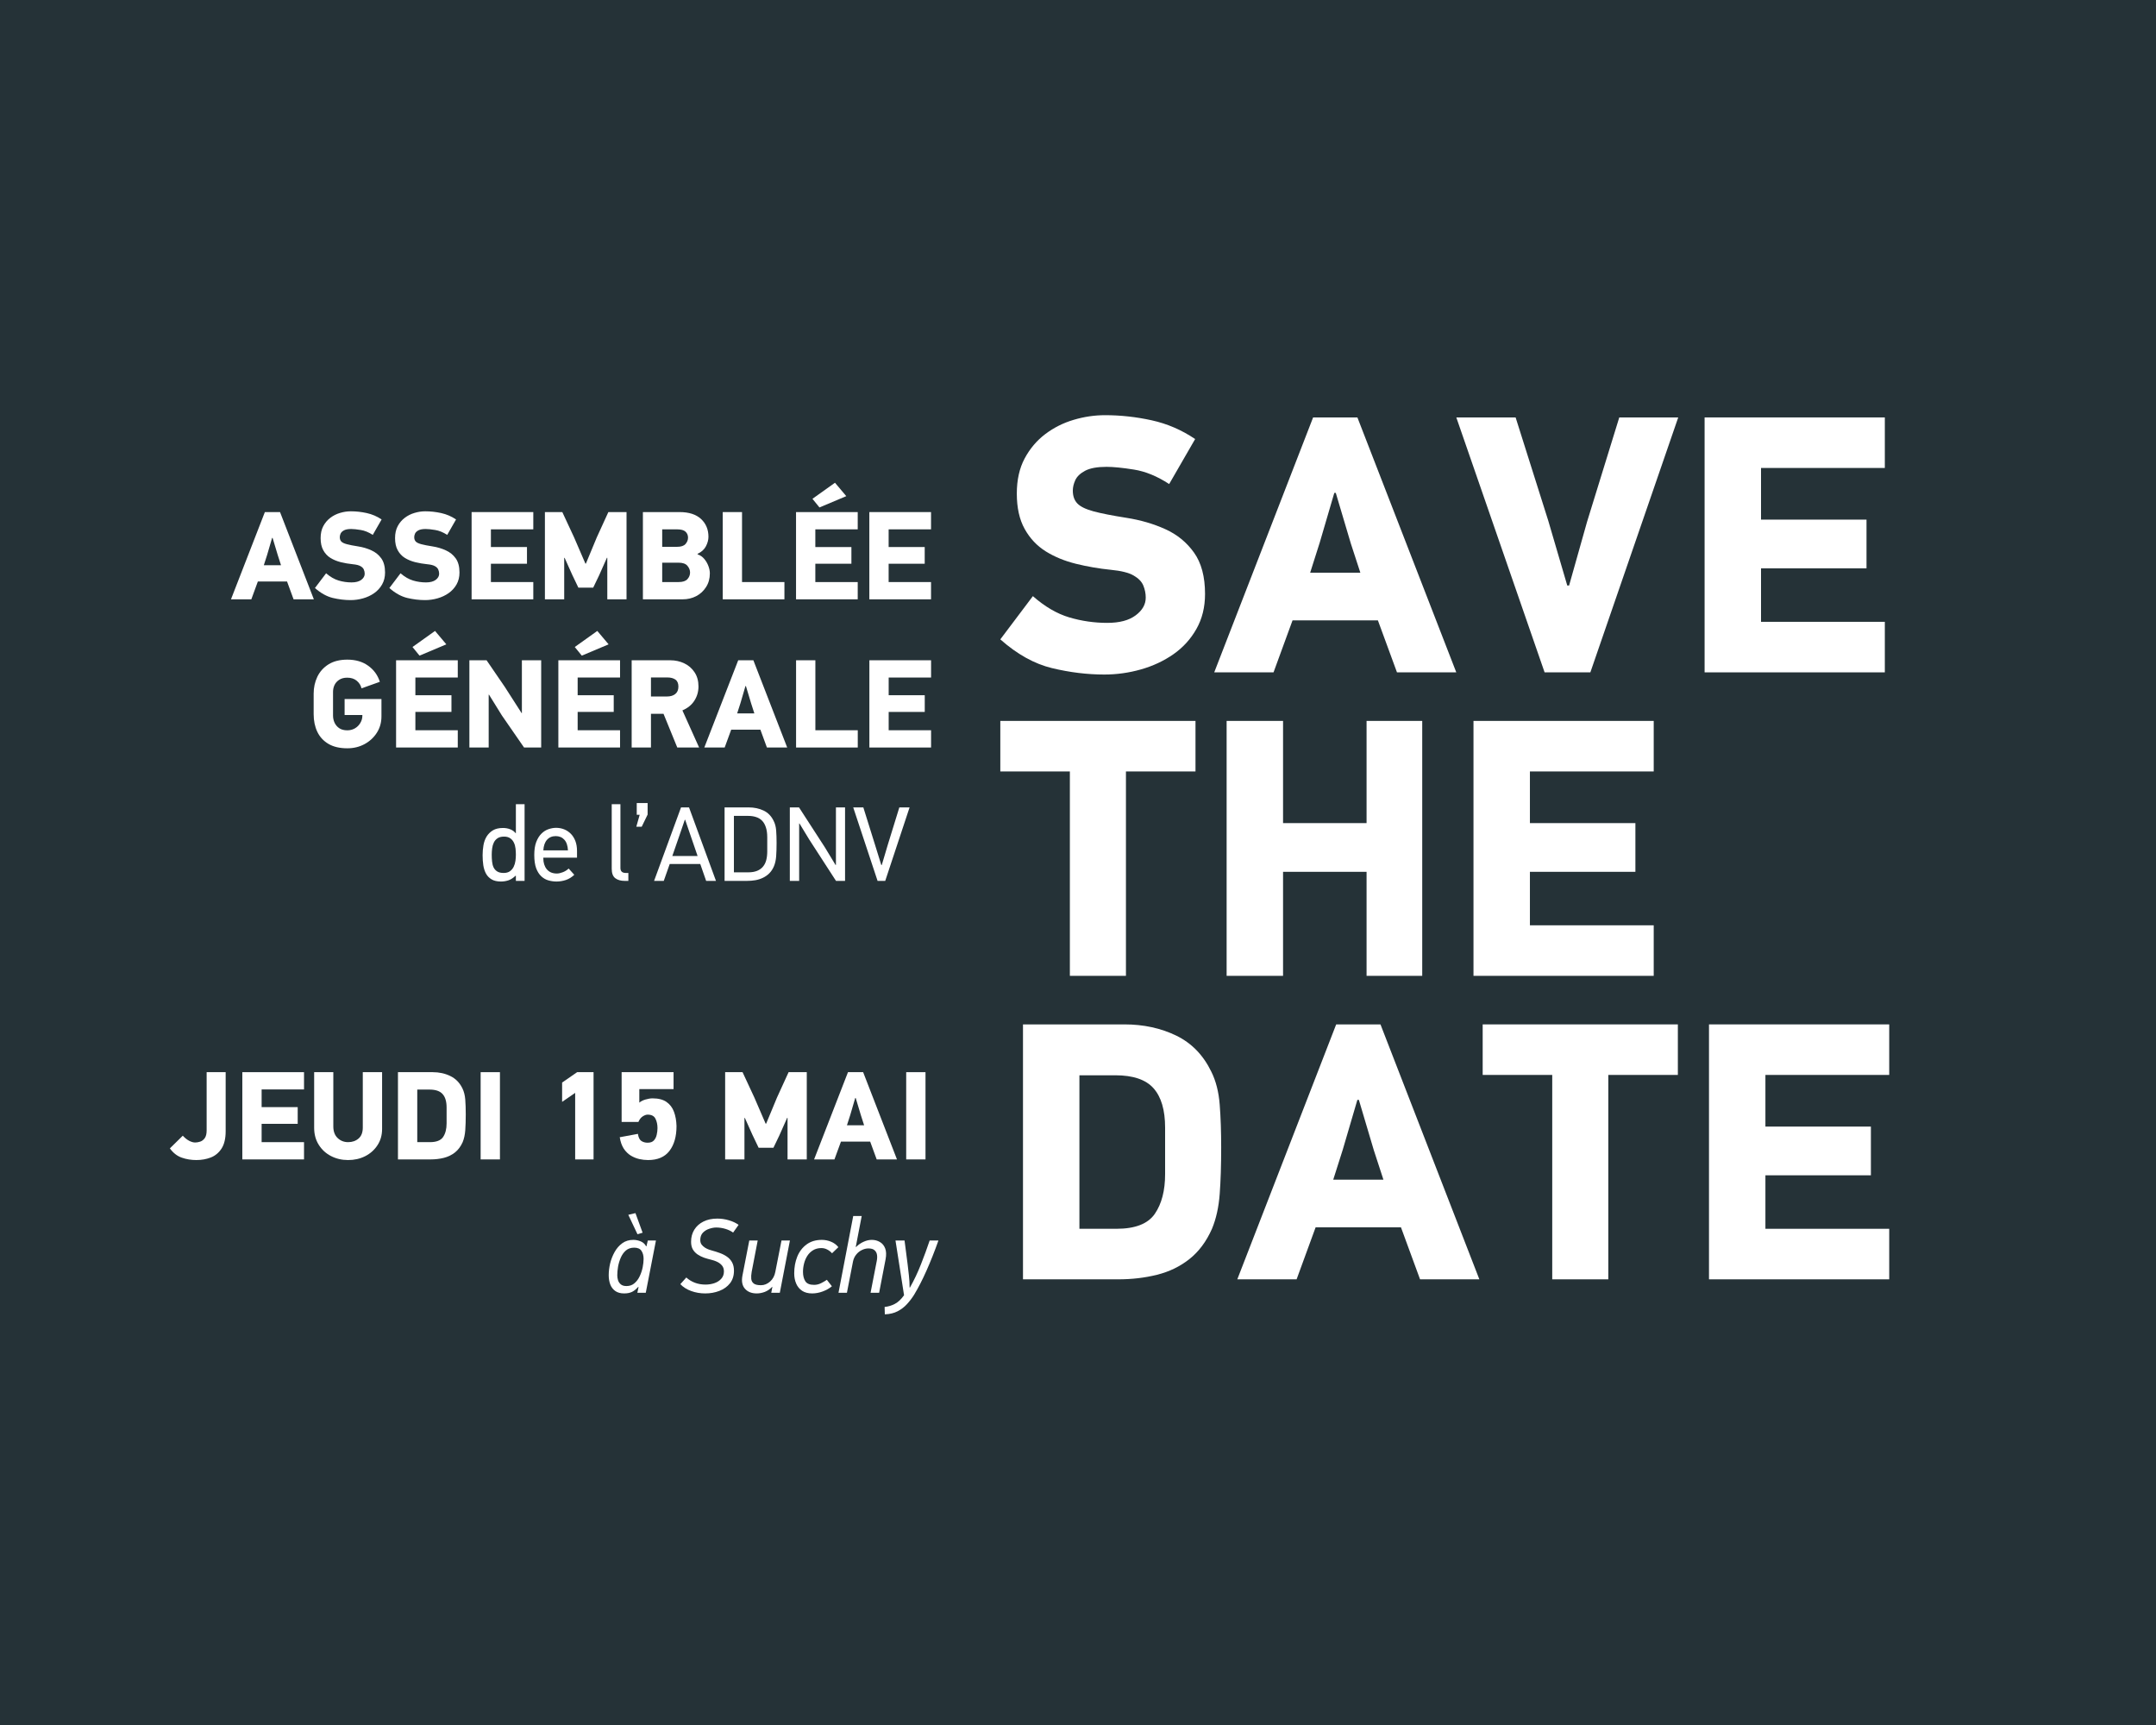
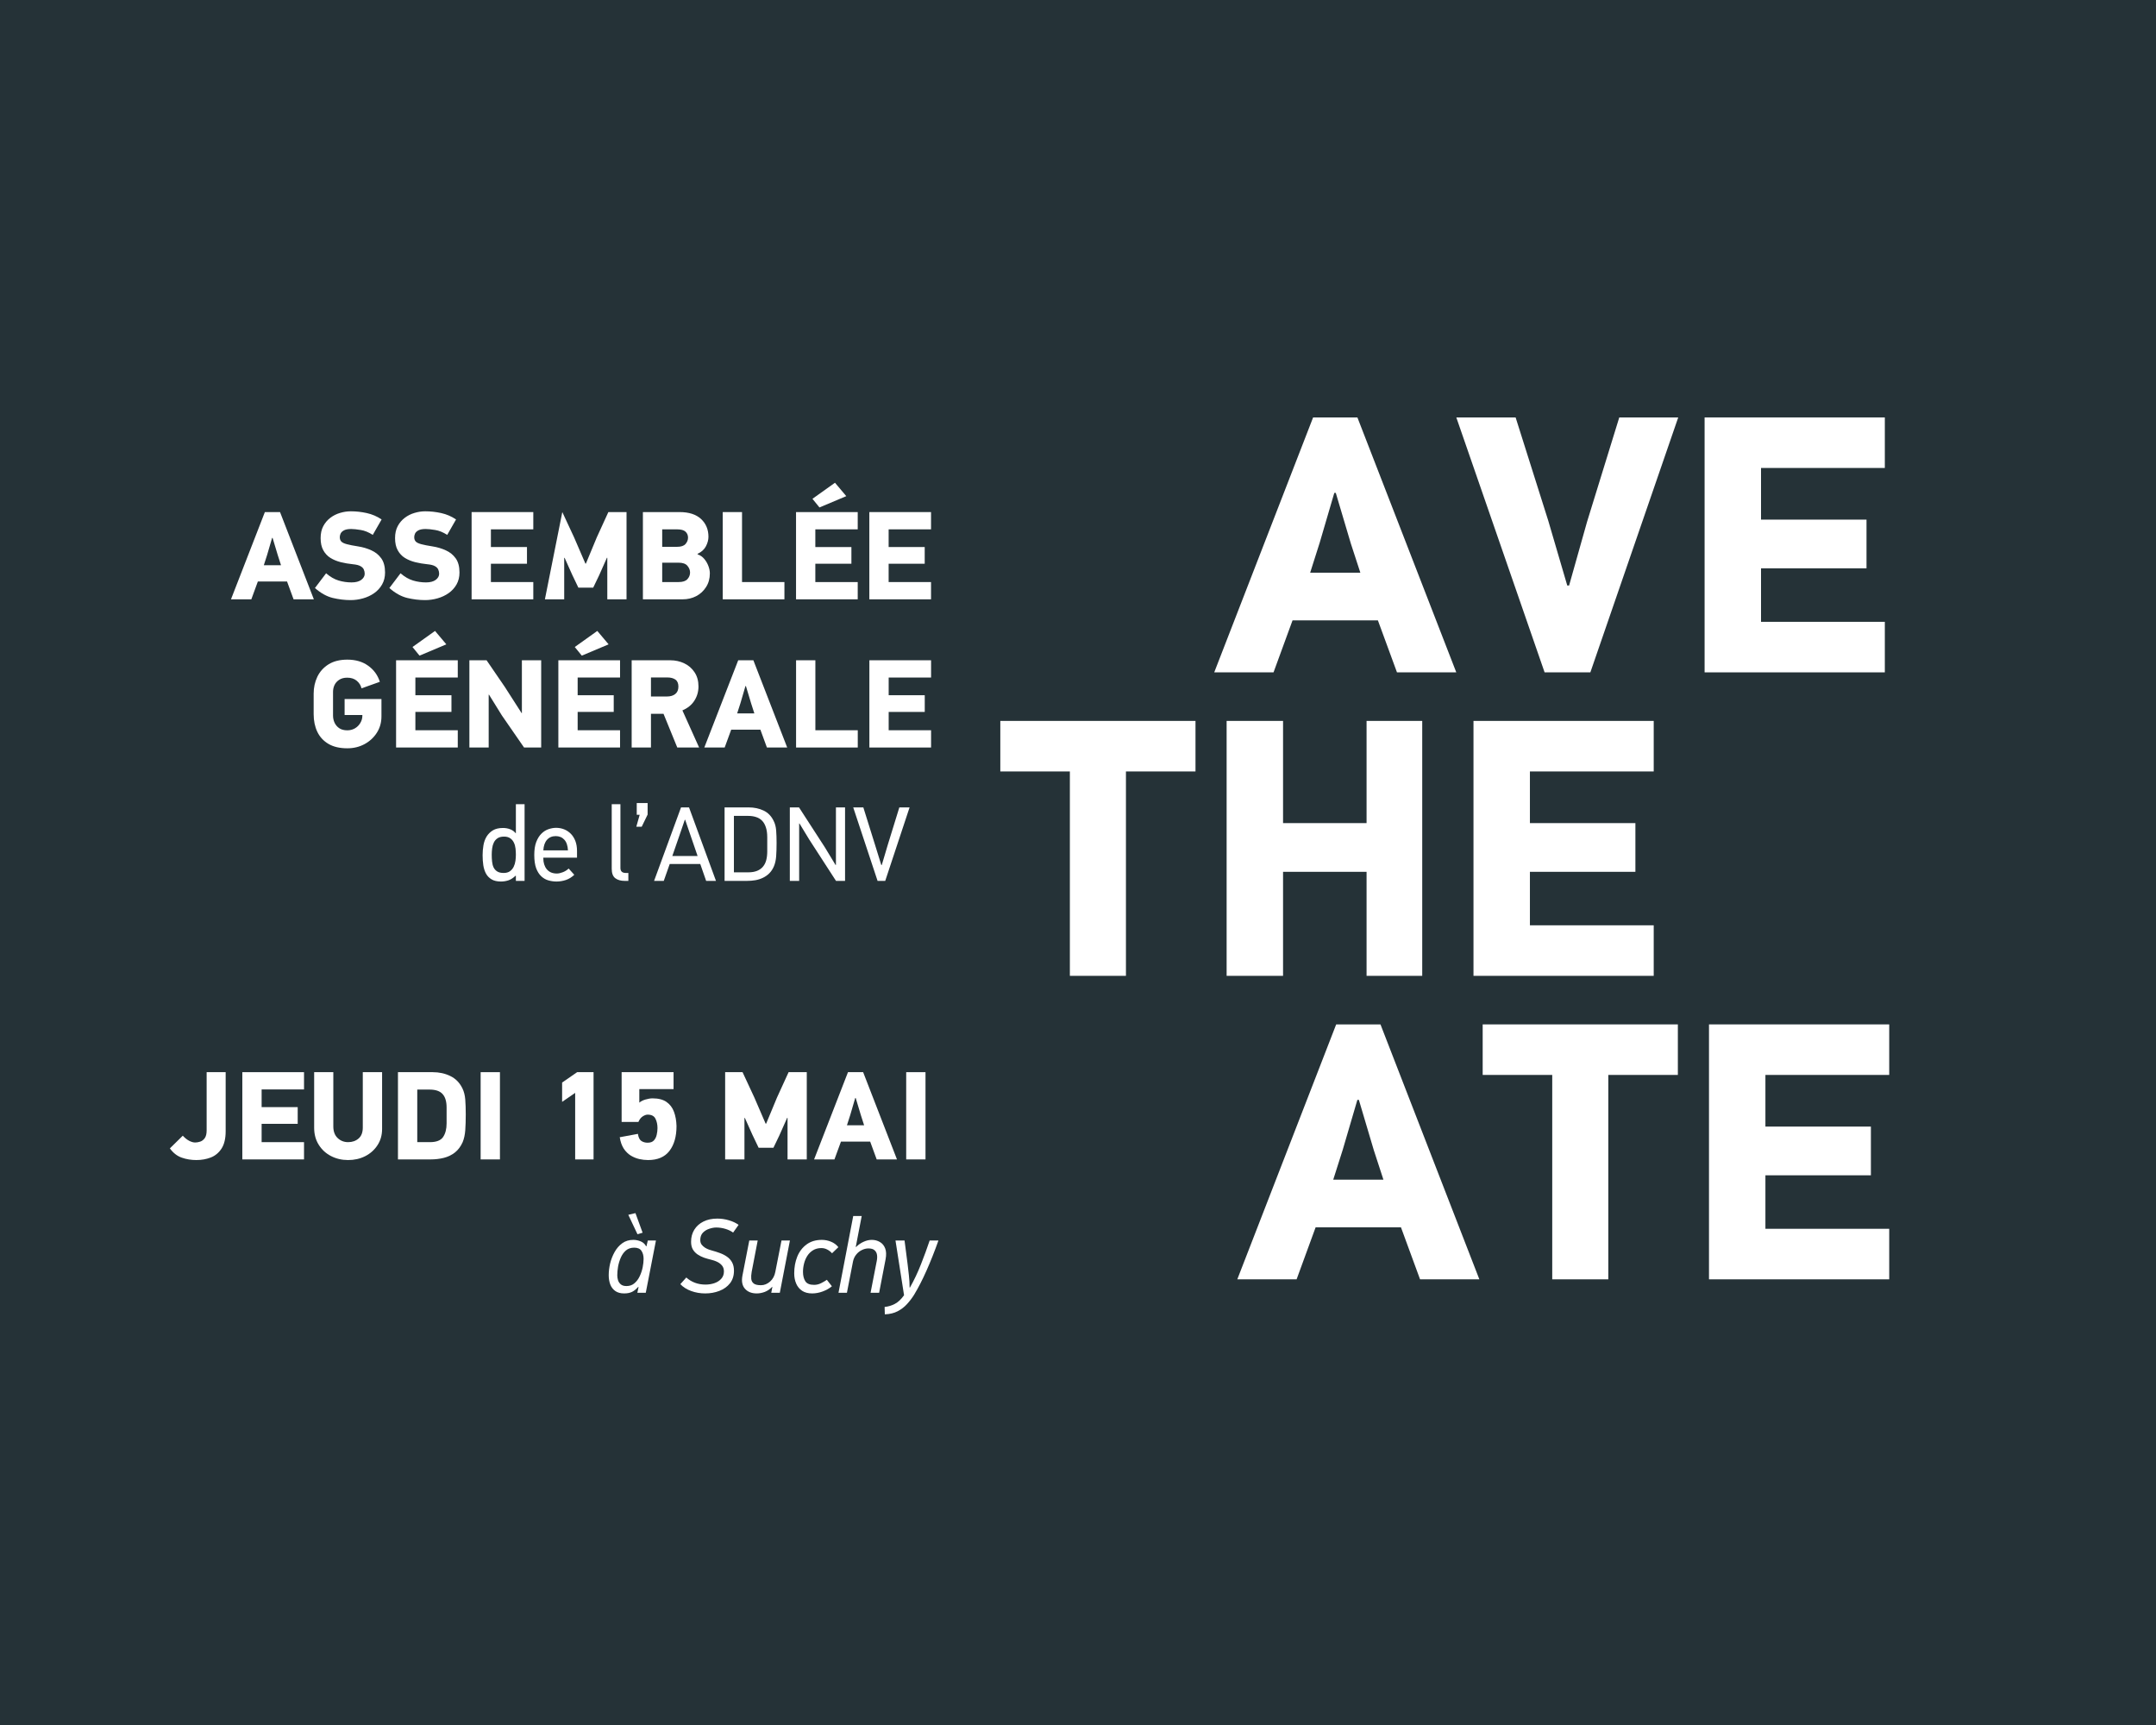
<svg xmlns="http://www.w3.org/2000/svg" width="640" viewBox="0 0 480 384" height="512" preserveAspectRatio="xMidYMid meet">
  <defs>
    <g />
  </defs>
  <rect x="-48" width="576" fill="#ffffff" y="-38.4" height="460.8" fill-opacity="1" />
  <rect x="-48" width="576" fill="#253237" y="-38.4" height="460.8" fill-opacity="1" />
  <g fill="#ffffff" fill-opacity="1">
    <g transform="translate(222.049, 149.673)">
      <g>
-         <path d="M 44.031 -51.938 L 38.25 -41.922 C 35.582 -43.66 32.969 -44.734 30.406 -45.141 C 27.852 -45.547 25.816 -45.75 24.297 -45.75 C 22.234 -45.75 20.656 -45.461 19.562 -44.891 C 18.477 -44.316 17.742 -43.625 17.359 -42.812 C 16.984 -42 16.797 -41.211 16.797 -40.453 C 16.797 -39.254 17.133 -38.301 17.812 -37.594 C 18.5 -36.883 19.711 -36.297 21.453 -35.828 C 23.191 -35.367 25.609 -34.895 28.703 -34.406 C 31.859 -33.914 34.754 -33.07 37.391 -31.875 C 40.023 -30.688 42.156 -28.945 43.781 -26.656 C 45.414 -24.375 46.234 -21.305 46.234 -17.453 C 46.234 -14.516 45.594 -11.914 44.312 -9.656 C 43.039 -7.406 41.332 -5.531 39.188 -4.031 C 37.039 -2.539 34.633 -1.414 31.969 -0.656 C 29.301 0.102 26.582 0.484 23.812 0.484 C 20.008 0.484 16.133 0.008 12.188 -0.938 C 8.25 -1.883 4.406 -4.02 0.656 -7.344 L 7.906 -16.969 C 10.57 -14.625 13.273 -13.047 16.016 -12.234 C 18.766 -11.422 21.582 -11.016 24.469 -11.016 C 27.188 -11.016 29.289 -11.57 30.781 -12.688 C 32.281 -13.801 33.031 -15.117 33.031 -16.641 C 33.031 -17.555 32.852 -18.445 32.5 -19.312 C 32.145 -20.188 31.422 -20.938 30.328 -21.562 C 29.242 -22.188 27.562 -22.609 25.281 -22.828 C 22.613 -23.098 20.016 -23.547 17.484 -24.172 C 14.961 -24.797 12.723 -25.719 10.766 -26.938 C 8.805 -28.164 7.242 -29.828 6.078 -31.922 C 4.91 -34.016 4.328 -36.641 4.328 -39.797 C 4.328 -42.836 4.91 -45.445 6.078 -47.625 C 7.242 -49.801 8.773 -51.609 10.672 -53.047 C 12.578 -54.484 14.688 -55.539 17 -56.219 C 19.312 -56.906 21.633 -57.25 23.969 -57.25 C 27.445 -57.25 30.91 -56.867 34.359 -56.109 C 37.816 -55.348 41.039 -53.957 44.031 -51.938 Z M 44.031 -51.938 " />
-       </g>
+         </g>
    </g>
  </g>
  <g fill="#ffffff" fill-opacity="1">
    <g transform="translate(270.485, 149.673)">
      <g>
        <path d="M 53.734 0 L 40.531 0 L 36.281 -11.578 L 17.281 -11.578 L 13.047 0 L -0.156 0 L 21.859 -56.75 L 31.719 -56.75 Z M 32.375 -22.188 L 30.25 -28.703 L 26.906 -39.953 L 26.578 -39.953 L 23.328 -28.875 L 21.203 -22.188 Z M 32.375 -22.188 " />
      </g>
    </g>
  </g>
  <g fill="#ffffff" fill-opacity="1">
    <g transform="translate(324.303, 149.673)">
      <g>
        <path d="M 49.328 -56.75 L 29.766 0 L 19.578 0 L -0.078 -56.75 L 13.125 -56.75 L 20.391 -33.766 L 24.625 -19.328 L 25.031 -19.328 L 29.031 -33.516 L 36.203 -56.75 Z M 49.328 -56.75 " />
      </g>
    </g>
  </g>
  <g fill="#ffffff" fill-opacity="1">
    <g transform="translate(373.799, 149.673)">
      <g>
        <path d="M 45.828 0 L 5.703 0 L 5.703 -56.75 L 45.828 -56.75 L 45.828 -45.5 L 18.266 -45.5 L 18.266 -34 L 41.75 -34 L 41.75 -23.156 L 18.266 -23.156 L 18.266 -11.25 L 45.828 -11.25 Z M 45.828 0 " />
      </g>
    </g>
  </g>
  <g fill="#ffffff" fill-opacity="1">
    <g transform="translate(421.504, 149.673)">
      <g />
    </g>
  </g>
  <g fill="#ffffff" fill-opacity="1">
    <g transform="translate(222.049, 217.231)">
      <g>
        <path d="M 44.109 -45.5 L 28.625 -45.5 L 28.625 0 L 16.141 0 L 16.141 -45.5 L 0.656 -45.5 L 0.656 -56.75 L 44.109 -56.75 Z M 44.109 -45.5 " />
      </g>
    </g>
  </g>
  <g fill="#ffffff" fill-opacity="1">
    <g transform="translate(267.386, 217.231)">
      <g>
        <path d="M 49.25 0 L 36.859 0 L 36.859 -23.156 L 18.266 -23.156 L 18.266 0 L 5.703 0 L 5.703 -56.75 L 18.266 -56.75 L 18.266 -34 L 36.859 -34 L 36.859 -56.75 L 49.25 -56.75 Z M 49.25 0 " />
      </g>
    </g>
  </g>
  <g fill="#ffffff" fill-opacity="1">
    <g transform="translate(322.346, 217.231)">
      <g>
        <path d="M 45.828 0 L 5.703 0 L 5.703 -56.75 L 45.828 -56.75 L 45.828 -45.5 L 18.266 -45.5 L 18.266 -34 L 41.75 -34 L 41.75 -23.156 L 18.266 -23.156 L 18.266 -11.25 L 45.828 -11.25 Z M 45.828 0 " />
      </g>
    </g>
  </g>
  <g fill="#ffffff" fill-opacity="1">
    <g transform="translate(370.051, 217.231)">
      <g />
    </g>
  </g>
  <g fill="#ffffff" fill-opacity="1">
    <g transform="translate(222.049, 284.789)">
      <g>
-         <path d="M 18.266 -45.422 L 18.266 -11.25 L 26.5 -11.25 C 30.688 -11.25 33.539 -12.363 35.062 -14.594 C 36.582 -16.82 37.344 -19.758 37.344 -23.406 L 37.344 -33.766 C 37.344 -37.672 36.488 -40.586 34.781 -42.516 C 33.07 -44.453 30.234 -45.422 26.266 -45.422 Z M 5.703 -56.75 L 28.297 -56.75 C 32.535 -56.75 36.367 -55.922 39.797 -54.266 C 43.223 -52.609 45.832 -49.93 47.625 -46.234 C 48.656 -44.172 49.281 -41.723 49.5 -38.891 C 49.719 -36.066 49.828 -32.891 49.828 -29.359 C 49.828 -25.391 49.719 -21.938 49.5 -19 C 49.281 -16.062 48.707 -13.477 47.781 -11.25 C 46.531 -8.426 44.859 -6.18 42.766 -4.516 C 40.672 -2.859 38.266 -1.691 35.547 -1.016 C 32.836 -0.336 29.957 0 26.906 0 L 5.703 0 Z M 5.703 -56.75 " />
-       </g>
+         </g>
    </g>
  </g>
  <g fill="#ffffff" fill-opacity="1">
    <g transform="translate(275.622, 284.789)">
      <g>
        <path d="M 53.734 0 L 40.531 0 L 36.281 -11.578 L 17.281 -11.578 L 13.047 0 L -0.156 0 L 21.859 -56.75 L 31.719 -56.75 Z M 32.375 -22.188 L 30.25 -28.703 L 26.906 -39.953 L 26.578 -39.953 L 23.328 -28.875 L 21.203 -22.188 Z M 32.375 -22.188 " />
      </g>
    </g>
  </g>
  <g fill="#ffffff" fill-opacity="1">
    <g transform="translate(329.44, 284.789)">
      <g>
        <path d="M 44.109 -45.5 L 28.625 -45.5 L 28.625 0 L 16.141 0 L 16.141 -45.5 L 0.656 -45.5 L 0.656 -56.75 L 44.109 -56.75 Z M 44.109 -45.5 " />
      </g>
    </g>
  </g>
  <g fill="#ffffff" fill-opacity="1">
    <g transform="translate(374.777, 284.789)">
      <g>
        <path d="M 45.828 0 L 5.703 0 L 5.703 -56.75 L 45.828 -56.75 L 45.828 -45.5 L 18.266 -45.5 L 18.266 -34 L 41.75 -34 L 41.75 -23.156 L 18.266 -23.156 L 18.266 -11.25 L 45.828 -11.25 Z M 45.828 0 " />
      </g>
    </g>
  </g>
  <g fill="#ffffff" fill-opacity="1">
    <g transform="translate(51.485, 133.415)">
      <g>
        <path d="M 18.391 0 L 13.875 0 L 12.422 -3.969 L 5.922 -3.969 L 4.469 0 L -0.062 0 L 7.484 -19.422 L 10.859 -19.422 Z M 11.078 -7.594 L 10.359 -9.828 L 9.203 -13.672 L 9.094 -13.672 L 7.984 -9.875 L 7.25 -7.594 Z M 11.078 -7.594 " />
      </g>
    </g>
  </g>
  <g fill="#ffffff" fill-opacity="1">
    <g transform="translate(69.898, 133.415)">
      <g>
        <path d="M 15.062 -17.781 L 13.094 -14.344 C 12.176 -14.938 11.281 -15.301 10.406 -15.438 C 9.531 -15.582 8.832 -15.656 8.312 -15.656 C 7.602 -15.656 7.062 -15.555 6.688 -15.359 C 6.32 -15.16 6.07 -14.922 5.938 -14.641 C 5.812 -14.367 5.75 -14.102 5.75 -13.844 C 5.75 -13.438 5.863 -13.109 6.094 -12.859 C 6.332 -12.617 6.75 -12.422 7.344 -12.266 C 7.938 -12.109 8.766 -11.945 9.828 -11.781 C 10.898 -11.613 11.883 -11.32 12.781 -10.906 C 13.688 -10.5 14.422 -9.906 14.984 -9.125 C 15.547 -8.344 15.828 -7.289 15.828 -5.969 C 15.828 -4.969 15.609 -4.082 15.172 -3.312 C 14.734 -2.539 14.145 -1.895 13.406 -1.375 C 12.676 -0.863 11.852 -0.477 10.938 -0.219 C 10.031 0.039 9.102 0.172 8.156 0.172 C 6.844 0.172 5.516 0.008 4.172 -0.312 C 2.828 -0.645 1.508 -1.379 0.219 -2.516 L 2.703 -5.797 C 3.617 -5.004 4.547 -4.469 5.484 -4.188 C 6.422 -3.906 7.383 -3.766 8.375 -3.766 C 9.301 -3.766 10.02 -3.953 10.531 -4.328 C 11.039 -4.711 11.297 -5.164 11.297 -5.688 C 11.297 -6.008 11.234 -6.316 11.109 -6.609 C 10.992 -6.91 10.75 -7.164 10.375 -7.375 C 10.008 -7.594 9.438 -7.738 8.656 -7.812 C 7.738 -7.906 6.848 -8.055 5.984 -8.266 C 5.117 -8.484 4.348 -8.801 3.672 -9.219 C 3.004 -9.633 2.473 -10.203 2.078 -10.922 C 1.68 -11.641 1.484 -12.539 1.484 -13.625 C 1.484 -14.664 1.68 -15.555 2.078 -16.297 C 2.473 -17.035 2.992 -17.648 3.641 -18.141 C 4.297 -18.641 5.02 -19.004 5.812 -19.234 C 6.602 -19.473 7.398 -19.594 8.203 -19.594 C 9.391 -19.594 10.57 -19.461 11.75 -19.203 C 12.938 -18.941 14.039 -18.469 15.062 -17.781 Z M 15.062 -17.781 " />
      </g>
    </g>
  </g>
  <g fill="#ffffff" fill-opacity="1">
    <g transform="translate(86.47, 133.415)">
      <g>
        <path d="M 15.062 -17.781 L 13.094 -14.344 C 12.176 -14.938 11.281 -15.301 10.406 -15.438 C 9.531 -15.582 8.832 -15.656 8.312 -15.656 C 7.602 -15.656 7.062 -15.555 6.688 -15.359 C 6.32 -15.16 6.07 -14.922 5.938 -14.641 C 5.812 -14.367 5.75 -14.102 5.75 -13.844 C 5.75 -13.438 5.863 -13.109 6.094 -12.859 C 6.332 -12.617 6.75 -12.422 7.344 -12.266 C 7.938 -12.109 8.766 -11.945 9.828 -11.781 C 10.898 -11.613 11.883 -11.32 12.781 -10.906 C 13.688 -10.5 14.422 -9.906 14.984 -9.125 C 15.547 -8.344 15.828 -7.289 15.828 -5.969 C 15.828 -4.969 15.609 -4.082 15.172 -3.312 C 14.734 -2.539 14.145 -1.895 13.406 -1.375 C 12.676 -0.863 11.852 -0.477 10.938 -0.219 C 10.031 0.039 9.102 0.172 8.156 0.172 C 6.844 0.172 5.516 0.008 4.172 -0.312 C 2.828 -0.645 1.508 -1.379 0.219 -2.516 L 2.703 -5.797 C 3.617 -5.004 4.547 -4.469 5.484 -4.188 C 6.422 -3.906 7.383 -3.766 8.375 -3.766 C 9.301 -3.766 10.02 -3.953 10.531 -4.328 C 11.039 -4.711 11.297 -5.164 11.297 -5.688 C 11.297 -6.008 11.234 -6.316 11.109 -6.609 C 10.992 -6.91 10.75 -7.164 10.375 -7.375 C 10.008 -7.594 9.438 -7.738 8.656 -7.812 C 7.738 -7.906 6.848 -8.055 5.984 -8.266 C 5.117 -8.484 4.348 -8.801 3.672 -9.219 C 3.004 -9.633 2.473 -10.203 2.078 -10.922 C 1.68 -11.641 1.484 -12.539 1.484 -13.625 C 1.484 -14.664 1.68 -15.555 2.078 -16.297 C 2.473 -17.035 2.992 -17.648 3.641 -18.141 C 4.297 -18.641 5.02 -19.004 5.812 -19.234 C 6.602 -19.473 7.398 -19.594 8.203 -19.594 C 9.391 -19.594 10.57 -19.461 11.75 -19.203 C 12.938 -18.941 14.039 -18.469 15.062 -17.781 Z M 15.062 -17.781 " />
      </g>
    </g>
  </g>
  <g fill="#ffffff" fill-opacity="1">
    <g transform="translate(103.042, 133.415)">
      <g>
        <path d="M 15.688 0 L 1.953 0 L 1.953 -19.422 L 15.688 -19.422 L 15.688 -15.578 L 6.25 -15.578 L 6.25 -11.641 L 14.281 -11.641 L 14.281 -7.922 L 6.25 -7.922 L 6.25 -3.844 L 15.688 -3.844 Z M 15.688 0 " />
      </g>
    </g>
  </g>
  <g fill="#ffffff" fill-opacity="1">
    <g transform="translate(119.362, 133.415)">
      <g>
+         <path d="M 20.125 0 L 15.844 0 L 15.844 -9.234 L 15.766 -9.266 L 14.016 -5.328 L 12.703 -2.594 L 9.406 -2.594 L 8.031 -5.469 L 6.328 -9.266 L 6.25 -9.188 L 6.25 0 L 1.953 0 L 5.828 -19.422 L 8.453 -13.781 L 10.969 -7.953 L 11.078 -7.953 L 13.5 -13.781 L 16.078 -19.422 L 20.125 -19.422 Z M 20.125 0 " />
+       </g>
+     </g>
+   </g>
+   <g fill="#ffffff" fill-opacity="1">
+     <g transform="translate(141.179, 133.415)">
+       <g>
+         <path d="M 16.859 -5.781 C 16.859 -4.625 16.578 -3.609 16.016 -2.734 C 15.461 -1.859 14.727 -1.18 13.812 -0.703 C 12.906 -0.234 11.898 0 10.797 0 L 1.953 0 L 1.953 -19.422 L 10.125 -19.422 C 12.195 -19.422 13.785 -18.91 14.891 -17.891 C 15.992 -16.867 16.547 -15.547 16.547 -13.922 C 16.547 -13.234 16.359 -12.531 15.984 -11.812 C 15.617 -11.102 15 -10.539 14.125 -10.125 L 14.125 -10.016 C 14.719 -9.816 15.211 -9.477 15.609 -9 C 16.016 -8.52 16.32 -7.992 16.531 -7.422 C 16.75 -6.848 16.859 -6.301 16.859 -5.781 Z M 12 -13.734 C 12 -14.273 11.812 -14.719 11.438 -15.062 C 11.07 -15.406 10.441 -15.578 9.547 -15.578 L 6.25 -15.578 L 6.25 -11.688 L 9.547 -11.688 C 10.441 -11.688 11.07 -11.895 11.438 -12.312 C 11.812 -12.738 12 -13.211 12 -13.734 Z M 12.453 -5.969 C 12.453 -6.508 12.254 -7.008 11.859 -7.469 C 11.473 -7.926 10.82 -8.156 9.906 -8.156 L 6.25 -8.156 L 6.25 -3.844 L 9.906 -3.844 C 10.82 -3.844 11.473 -4.055 11.859 -4.484 C 12.254 -4.922 12.453 -5.414 12.453 -5.969 Z M 12.453 -5.969 " />
+       </g>
+     </g>
+   </g>
+   <g fill="#ffffff" fill-opacity="1">
+     <g transform="translate(158.951, 133.415)">
+       <g>
+         <path d="M 15.688 0 L 1.953 0 L 1.953 -19.422 L 6.25 -19.422 L 6.25 -3.844 L 15.688 -3.844 Z M 15.688 0 " />
+       </g>
+     </g>
+   </g>
+   <g fill="#ffffff" fill-opacity="1">
+     <g transform="translate(175.271, 133.415)">
+       <g>
+         <path d="M 7.172 -20.453 L 5.609 -22.375 L 10.625 -25.953 L 13.141 -22.969 Z M 15.688 0 L 1.953 0 L 1.953 -19.422 L 15.688 -19.422 L 15.688 -15.578 L 6.25 -15.578 L 6.25 -11.641 L 14.281 -11.641 L 14.281 -7.922 L 6.25 -7.922 L 6.25 -3.844 L 15.688 -3.844 Z M 15.688 0 " />
+       </g>
+     </g>
+   </g>
+   <g fill="#ffffff" fill-opacity="1">
+     <g transform="translate(191.592, 133.415)">
+       <g>
+         <path d="M 15.688 0 L 1.953 0 L 1.953 -19.422 L 15.688 -19.422 L 15.688 -15.578 L 6.25 -15.578 L 6.25 -11.641 L 14.281 -11.641 L 14.281 -7.922 L 6.25 -7.922 L 6.25 -3.844 L 15.688 -3.844 Z M 15.688 0 " />
+       </g>
+     </g>
+   </g>
+   <g fill="#ffffff" fill-opacity="1">
+     <g transform="translate(68.456, 166.404)">
+       <g>
+         <path d="M 8.875 -19.562 C 10.719 -19.562 12.266 -19.109 13.516 -18.203 C 14.773 -17.305 15.641 -16.113 16.109 -14.625 L 12.031 -13.172 C 11.875 -13.836 11.52 -14.398 10.969 -14.859 C 10.426 -15.316 9.719 -15.547 8.844 -15.547 C 8.133 -15.547 7.539 -15.391 7.062 -15.078 C 6.594 -14.773 6.242 -14.383 6.016 -13.906 C 5.797 -13.438 5.688 -12.93 5.688 -12.391 L 5.688 -7.109 C 5.688 -6.555 5.801 -6.023 6.031 -5.516 C 6.27 -5.016 6.617 -4.609 7.078 -4.297 C 7.547 -3.984 8.145 -3.828 8.875 -3.828 C 9.488 -3.828 10.051 -3.973 10.562 -4.266 C 11.07 -4.566 11.473 -4.969 11.766 -5.469 C 12.066 -5.969 12.219 -6.508 12.219 -7.094 L 12.219 -7.234 L 8.266 -7.234 L 8.266 -10.797 L 16.469 -10.797 L 16.469 -6.922 C 16.469 -5.566 16.125 -4.352 15.438 -3.281 C 14.75 -2.207 13.832 -1.363 12.688 -0.75 C 11.539 -0.133 10.27 0.172 8.875 0.172 C 7.195 0.172 5.801 -0.148 4.688 -0.797 C 3.57 -1.453 2.738 -2.352 2.188 -3.5 C 1.645 -4.645 1.375 -5.953 1.375 -7.422 L 1.375 -12 C 1.375 -13.344 1.645 -14.586 2.188 -15.734 C 2.738 -16.891 3.57 -17.816 4.688 -18.516 C 5.801 -19.211 7.195 -19.562 8.875 -19.562 Z M 8.875 -19.562 " />
+       </g>
+     </g>
+   </g>
+   <g fill="#ffffff" fill-opacity="1">
+     <g transform="translate(86.228, 166.404)">
+       <g>
+         <path d="M 7.172 -20.453 L 5.609 -22.375 L 10.625 -25.953 L 13.141 -22.969 Z M 15.688 0 L 1.953 0 L 1.953 -19.422 L 15.688 -19.422 L 15.688 -15.578 L 6.25 -15.578 L 6.25 -11.641 L 14.281 -11.641 L 14.281 -7.922 L 6.25 -7.922 L 6.25 -3.844 L 15.688 -3.844 Z M 15.688 0 " />
+       </g>
+     </g>
+   </g>
+   <g fill="#ffffff" fill-opacity="1">
+     <g transform="translate(102.548, 166.404)">
+       <g>
+         <path d="M 17.938 0 L 14.125 0 L 9.188 -7.141 L 6.312 -11.781 L 6.25 -11.75 L 6.25 0 L 1.953 0 L 1.953 -19.422 L 5.781 -19.422 L 9.844 -13.484 L 13.594 -7.641 L 13.641 -7.672 L 13.641 -19.422 L 17.938 -19.422 Z M 17.938 0 " />
+       </g>
+     </g>
+   </g>
+   <g fill="#ffffff" fill-opacity="1">
+     <g transform="translate(122.356, 166.404)">
+       <g>
+         <path d="M 7.172 -20.453 L 5.609 -22.375 L 10.625 -25.953 L 13.141 -22.969 Z M 15.688 0 L 1.953 0 L 1.953 -19.422 L 15.688 -19.422 L 15.688 -15.578 L 6.25 -15.578 L 6.25 -11.641 L 14.281 -11.641 L 14.281 -7.922 L 6.25 -7.922 L 6.25 -3.844 L 15.688 -3.844 Z M 15.688 0 " />
+       </g>
+     </g>
+   </g>
+   <g fill="#ffffff" fill-opacity="1">
+     <g transform="translate(138.677, 166.404)">
+       <g>
+         <path d="M 16.969 0 L 12.109 0 L 9.047 -7.5 L 6.25 -7.5 L 6.25 0 L 1.953 0 L 1.953 -19.422 L 10.547 -19.422 C 11.68 -19.422 12.723 -19.191 13.672 -18.734 C 14.617 -18.285 15.379 -17.625 15.953 -16.75 C 16.535 -15.883 16.828 -14.832 16.828 -13.594 C 16.828 -12.438 16.523 -11.383 15.922 -10.438 C 15.316 -9.488 14.426 -8.766 13.25 -8.266 Z M 12.359 -13.562 C 12.359 -14.289 12.133 -14.812 11.688 -15.125 C 11.238 -15.438 10.656 -15.594 9.938 -15.594 L 6.25 -15.594 L 6.25 -11.359 L 9.797 -11.359 C 10.578 -11.359 11.195 -11.539 11.656 -11.906 C 12.125 -12.281 12.359 -12.832 12.359 -13.562 Z M 12.359 -13.562 " />
+       </g>
+     </g>
+   </g>
+   <g fill="#ffffff" fill-opacity="1">
+     <g transform="translate(156.867, 166.404)">
+       <g>
+         <path d="M 18.391 0 L 13.875 0 L 12.422 -3.969 L 5.922 -3.969 L 4.469 0 L -0.062 0 L 7.484 -19.422 L 10.859 -19.422 Z M 11.078 -7.594 L 10.359 -9.828 L 9.203 -13.672 L 9.094 -13.672 L 7.984 -9.875 L 7.25 -7.594 Z M 11.078 -7.594 " />
+       </g>
+     </g>
+   </g>
+   <g fill="#ffffff" fill-opacity="1">
+     <g transform="translate(175.28, 166.404)">
+       <g>
+         <path d="M 15.688 0 L 1.953 0 L 1.953 -19.422 L 6.25 -19.422 L 6.25 -3.844 L 15.688 -3.844 Z M 15.688 0 " />
+       </g>
+     </g>
+   </g>
+   <g fill="#ffffff" fill-opacity="1">
+     <g transform="translate(191.601, 166.404)">
+       <g>
+         <path d="M 15.688 0 L 1.953 0 L 1.953 -19.422 L 15.688 -19.422 L 15.688 -15.578 L 6.25 -15.578 L 6.25 -11.641 L 14.281 -11.641 L 14.281 -7.922 L 6.25 -7.922 L 6.25 -3.844 L 15.688 -3.844 Z M 15.688 0 " />
+       </g>
+     </g>
+   </g>
+   <g fill="#ffffff" fill-opacity="1">
+     <g transform="translate(106.368, 196.094)">
+       <g>
+         <path d="M 8.484 0 L 8.484 -1.125 L 8.422 -1.156 C 7.898 -0.656 7.367 -0.312 6.828 -0.125 C 6.285 0.051 5.727 0.141 5.156 0.141 C 4.32 0.141 3.633 -0.016 3.094 -0.328 C 2.562 -0.641 2.145 -1.062 1.844 -1.594 C 1.551 -2.133 1.348 -2.758 1.234 -3.469 C 1.129 -4.176 1.078 -4.926 1.078 -5.719 C 1.078 -6.469 1.141 -7.207 1.266 -7.938 C 1.391 -8.664 1.625 -9.312 1.969 -9.875 C 2.32 -10.438 2.785 -10.895 3.359 -11.25 C 3.941 -11.602 4.695 -11.781 5.625 -11.781 C 6.195 -11.781 6.734 -11.68 7.234 -11.484 C 7.742 -11.285 8.145 -10.992 8.438 -10.609 L 8.484 -10.609 L 8.484 -17.078 L 10.422 -17.078 L 10.422 0 Z M 8.484 -5.828 C 8.484 -6.266 8.457 -6.723 8.406 -7.203 C 8.352 -7.68 8.234 -8.113 8.047 -8.5 C 7.867 -8.895 7.602 -9.219 7.25 -9.469 C 6.895 -9.727 6.43 -9.859 5.859 -9.859 C 5.242 -9.859 4.754 -9.734 4.391 -9.484 C 4.035 -9.242 3.766 -8.93 3.578 -8.547 C 3.391 -8.16 3.266 -7.727 3.203 -7.25 C 3.141 -6.77 3.109 -6.297 3.109 -5.828 C 3.109 -5.285 3.133 -4.77 3.188 -4.281 C 3.238 -3.789 3.352 -3.359 3.531 -2.984 C 3.719 -2.609 3.988 -2.312 4.344 -2.094 C 4.695 -1.875 5.172 -1.766 5.766 -1.766 C 6.336 -1.766 6.805 -1.895 7.172 -2.156 C 7.535 -2.426 7.812 -2.758 8 -3.156 C 8.195 -3.562 8.328 -4.004 8.391 -4.484 C 8.453 -4.961 8.484 -5.41 8.484 -5.828 Z M 8.484 -5.828 " />
+       </g>
+     </g>
+   </g>
+   <g fill="#ffffff" fill-opacity="1">
+     <g transform="translate(118.026, 196.094)">
+       <g>
+         <path d="M 2.938 -5.172 L 2.938 -4.984 C 2.938 -4.523 3 -4.094 3.125 -3.688 C 3.25 -3.281 3.438 -2.922 3.688 -2.609 C 3.938 -2.305 4.25 -2.066 4.625 -1.891 C 5.008 -1.723 5.453 -1.641 5.953 -1.641 C 6.328 -1.641 6.758 -1.734 7.25 -1.922 C 7.75 -2.109 8.191 -2.383 8.578 -2.75 L 9.828 -1.359 C 9.273 -0.828 8.656 -0.441 7.969 -0.203 C 7.281 0.023 6.578 0.141 5.859 0.141 C 5.266 0.141 4.672 0.055 4.078 -0.109 C 3.492 -0.273 2.961 -0.578 2.484 -1.016 C 2.016 -1.453 1.633 -2.051 1.344 -2.812 C 1.062 -3.582 0.922 -4.57 0.922 -5.781 C 0.922 -6.926 1.066 -7.883 1.359 -8.656 C 1.66 -9.438 2.047 -10.055 2.516 -10.516 C 2.984 -10.984 3.508 -11.316 4.094 -11.516 C 4.676 -11.711 5.238 -11.812 5.781 -11.812 C 6.426 -11.812 7.031 -11.695 7.594 -11.469 C 8.156 -11.238 8.648 -10.906 9.078 -10.469 C 9.504 -10.031 9.836 -9.492 10.078 -8.859 C 10.316 -8.223 10.438 -7.492 10.438 -6.672 L 10.438 -5.172 Z M 5.688 -9.969 C 4.883 -9.969 4.238 -9.691 3.75 -9.141 C 3.27 -8.598 3 -7.816 2.938 -6.797 L 8.422 -6.797 C 8.367 -7.848 8.098 -8.641 7.609 -9.172 C 7.129 -9.703 6.488 -9.969 5.688 -9.969 Z M 5.688 -9.969 " />
+       </g>
+     </g>
+   </g>
+   <g fill="#ffffff" fill-opacity="1">
+     <g transform="translate(129.332, 196.094)">
+       <g />
+     </g>
+   </g>
+   <g fill="#ffffff" fill-opacity="1">
+     <g transform="translate(134.597, 196.094)">
+       <g>
+         <path d="M 4.469 0 C 3.625 0 2.93 -0.195 2.391 -0.594 C 1.859 -1 1.594 -1.703 1.594 -2.703 L 1.594 -17.078 L 3.531 -17.078 L 3.531 -2.875 C 3.531 -2.133 3.93 -1.766 4.734 -1.766 L 5.297 -1.766 L 5.297 0 Z M 4.469 0 " />
+       </g>
+     </g>
+   </g>
+   <g fill="#ffffff" fill-opacity="1">
+     <g transform="translate(140.308, 196.094)">
+       <g>
+         <path d="M 2.562 -12.062 L 1.359 -12.062 L 2.109 -14.719 L 1.453 -14.719 L 1.453 -17.328 L 3.875 -17.328 L 3.875 -14.766 Z M 2.562 -12.062 " />
+       </g>
+     </g>
+   </g>
+   <g fill="#ffffff" fill-opacity="1">
+     <g transform="translate(145.479, 196.094)">
+       <g>
+         <path d="M 11.734 0 L 10.422 -3.766 L 3.625 -3.766 L 2.297 0 L 0.141 0 L 6.141 -16.359 L 7.922 -16.359 L 13.922 0 Z M 8.25 -10.141 L 7.062 -13.609 L 6.984 -13.609 L 5.828 -10.234 L 4.203 -5.547 L 9.828 -5.547 Z M 8.25 -10.141 " />
+       </g>
+     </g>
+   </g>
+   <g fill="#ffffff" fill-opacity="1">
+     <g transform="translate(159.535, 196.094)">
+       <g>
+         <path d="M 7.156 -16.359 C 8.375 -16.359 9.477 -16.125 10.469 -15.656 C 11.457 -15.188 12.207 -14.41 12.719 -13.328 C 13.02 -12.734 13.203 -12.031 13.266 -11.219 C 13.328 -10.406 13.359 -9.488 13.359 -8.469 C 13.359 -7.32 13.328 -6.32 13.266 -5.469 C 13.203 -4.625 13.035 -3.883 12.766 -3.25 C 12.504 -2.633 12.164 -2.117 11.75 -1.703 C 11.332 -1.285 10.863 -0.953 10.344 -0.703 C 9.832 -0.453 9.27 -0.27 8.656 -0.156 C 8.039 -0.051 7.406 0 6.75 0 L 1.781 0 L 1.781 -16.359 Z M 11.281 -9.688 C 11.281 -10.582 11.176 -11.332 10.969 -11.938 C 10.77 -12.551 10.484 -13.047 10.109 -13.422 C 9.734 -13.797 9.285 -14.062 8.766 -14.219 C 8.254 -14.383 7.688 -14.469 7.062 -14.469 L 3.859 -14.469 L 3.859 -1.906 L 7.062 -1.906 C 7.82 -1.906 8.473 -2.016 9.016 -2.234 C 9.555 -2.453 9.992 -2.766 10.328 -3.172 C 10.672 -3.578 10.914 -4.066 11.062 -4.641 C 11.207 -5.211 11.281 -5.852 11.281 -6.562 Z M 11.281 -9.688 " />
+       </g>
+     </g>
+   </g>
+   <g fill="#ffffff" fill-opacity="1">
+     <g transform="translate(174.061, 196.094)">
+       <g>
+         <path d="M 12.062 0 L 6.094 -9.219 L 3.922 -12.797 L 3.859 -12.766 L 3.859 0 L 1.781 0 L 1.781 -16.359 L 3.828 -16.359 L 9.594 -7.453 L 11.969 -3.531 L 12.047 -3.578 L 12.047 -16.359 L 14.078 -16.359 L 14.078 0 Z M 12.062 0 " />
+       </g>
+     </g>
+   </g>
+   <g fill="#ffffff" fill-opacity="1">
+     <g transform="translate(189.879, 196.094)">
+       <g>
+         <path d="M 6.438 -3.547 C 6.656 -4.297 6.879 -5.047 7.109 -5.797 C 7.336 -6.555 7.562 -7.312 7.781 -8.062 L 10.344 -16.359 L 12.625 -16.359 L 7.203 0 L 5.5 0 L 0.078 -16.359 L 2.328 -16.359 L 4.938 -8.016 L 6.328 -3.531 Z M 6.438 -3.547 " />
+       </g>
+     </g>
+   </g>
+   <g fill="#ffffff" fill-opacity="1">
+     <g transform="translate(202.654, 196.094)">
+       <g />
+     </g>
+   </g>
+   <g fill="#ffffff" fill-opacity="1">
+     <g transform="translate(37.74, 258.096)">
+       <g>
+         <path d="M 12.5 -6.281 C 12.5 -4.645 12.191 -3.352 11.578 -2.406 C 10.961 -1.469 10.16 -0.805 9.172 -0.422 C 8.191 -0.047 7.125 0.141 5.969 0.141 C 4.832 0.141 3.754 -0.035 2.734 -0.391 C 1.711 -0.742 0.828 -1.43 0.078 -2.453 L 2.953 -5.281 C 3.441 -4.758 3.926 -4.375 4.406 -4.125 C 4.895 -3.883 5.332 -3.766 5.719 -3.766 C 6.051 -3.766 6.414 -3.828 6.812 -3.953 C 7.219 -4.086 7.562 -4.348 7.844 -4.734 C 8.125 -5.129 8.266 -5.707 8.266 -6.469 L 8.266 -19.422 L 12.5 -19.422 Z M 12.5 -6.281 " />
+       </g>
+     </g>
+   </g>
+   <g fill="#ffffff" fill-opacity="1">
+     <g transform="translate(51.997, 258.096)">
+       <g>
+         <path d="M 15.688 0 L 1.953 0 L 1.953 -19.422 L 15.688 -19.422 L 15.688 -15.578 L 6.25 -15.578 L 6.25 -11.641 L 14.281 -11.641 L 14.281 -7.922 L 6.25 -7.922 L 6.25 -3.844 L 15.688 -3.844 Z M 15.688 0 " />
+       </g>
+     </g>
+   </g>
+   <g fill="#ffffff" fill-opacity="1">
+     <g transform="translate(68.317, 258.096)">
+       <g>
+         <path d="M 16.75 -6.781 C 16.75 -5.406 16.406 -4.195 15.719 -3.156 C 15.039 -2.113 14.129 -1.301 12.984 -0.719 C 11.848 -0.145 10.582 0.141 9.188 0.141 C 7.789 0.141 6.52 -0.156 5.375 -0.75 C 4.227 -1.344 3.316 -2.18 2.641 -3.266 C 1.961 -4.348 1.625 -5.602 1.625 -7.031 L 1.625 -19.422 L 5.891 -19.422 L 5.891 -7.344 C 5.891 -6.238 6.207 -5.379 6.844 -4.766 C 7.488 -4.148 8.27 -3.844 9.188 -3.844 C 10.113 -3.844 10.891 -4.113 11.516 -4.656 C 12.141 -5.195 12.453 -6.008 12.453 -7.094 L 12.453 -19.422 L 16.75 -19.422 Z M 16.75 -6.781 " />
+       </g>
+     </g>
+   </g>
+   <g fill="#ffffff" fill-opacity="1">
+     <g transform="translate(86.647, 258.096)">
+       <g>
+         <path d="M 6.25 -15.547 L 6.25 -3.844 L 9.062 -3.844 C 10.5 -3.844 11.477 -4.223 12 -4.984 C 12.52 -5.754 12.781 -6.766 12.781 -8.016 L 12.781 -11.547 C 12.781 -12.891 12.484 -13.891 11.891 -14.547 C 11.305 -15.211 10.336 -15.547 8.984 -15.547 Z M 1.953 -19.422 L 9.688 -19.422 C 11.133 -19.422 12.441 -19.133 13.609 -18.562 C 14.785 -18 15.68 -17.086 16.297 -15.828 C 16.648 -15.117 16.863 -14.281 16.938 -13.312 C 17.008 -12.344 17.047 -11.254 17.047 -10.047 C 17.047 -8.691 17.008 -7.508 16.938 -6.5 C 16.863 -5.5 16.672 -4.613 16.359 -3.844 C 15.93 -2.883 15.359 -2.117 14.641 -1.547 C 13.922 -0.984 13.094 -0.582 12.156 -0.344 C 11.227 -0.113 10.242 0 9.203 0 L 1.953 0 Z M 1.953 -19.422 " />
+       </g>
+     </g>
+   </g>
+   <g fill="#ffffff" fill-opacity="1">
+     <g transform="translate(104.976, 258.096)">
+       <g>
+         <path d="M 6.328 0 L 2.031 0 L 2.031 -19.422 L 6.328 -19.422 Z M 6.328 0 " />
+       </g>
+     </g>
+   </g>
+   <g fill="#ffffff" fill-opacity="1">
+     <g transform="translate(113.178, 258.096)">
+       <g />
+     </g>
+   </g>
+   <g fill="#ffffff" fill-opacity="1">
+     <g transform="translate(120.99, 258.096)">
+       <g>
+         <path d="M 11.156 0 L 7.062 0 L 7.062 -14.812 L 4.156 -12.812 L 4.156 -17.109 L 7.5 -19.422 L 11.156 -19.422 Z M 11.156 0 " />
+       </g>
+     </g>
+   </g>
+   <g fill="#ffffff" fill-opacity="1">
+     <g transform="translate(136.334, 258.096)">
+       <g>
+         <path d="M 1.641 -4.938 L 5.688 -5.688 C 5.801 -4.906 6.055 -4.379 6.453 -4.109 C 6.859 -3.848 7.32 -3.719 7.844 -3.719 C 8.477 -3.719 8.945 -3.891 9.25 -4.234 C 9.562 -4.578 9.77 -5 9.875 -5.5 C 9.988 -6 10.047 -6.488 10.047 -6.969 C 10.047 -7.77 9.895 -8.469 9.594 -9.062 C 9.301 -9.664 8.719 -9.969 7.844 -9.969 C 7.531 -9.969 7.176 -9.844 6.781 -9.594 C 6.383 -9.352 6.055 -8.938 5.797 -8.344 L 2.062 -8.344 L 2.062 -19.422 L 13.625 -19.422 L 13.625 -15.656 L 6 -15.656 L 6 -12.641 C 6.375 -12.953 6.844 -13.188 7.406 -13.344 C 7.977 -13.508 8.488 -13.594 8.938 -13.594 C 10.25 -13.594 11.285 -13.328 12.047 -12.797 C 12.816 -12.266 13.375 -11.531 13.719 -10.594 C 14.062 -9.664 14.25 -8.609 14.281 -7.422 C 14.281 -5.098 13.754 -3.254 12.703 -1.891 C 11.66 -0.535 10.078 0.141 7.953 0.141 C 7.316 0.141 6.664 0.066 6 -0.078 C 5.332 -0.234 4.695 -0.492 4.094 -0.859 C 3.488 -1.234 2.969 -1.75 2.531 -2.406 C 2.102 -3.07 1.805 -3.914 1.641 -4.938 Z M 1.641 -4.938 " />
+       </g>
+     </g>
+   </g>
+   <g fill="#ffffff" fill-opacity="1">
+     <g transform="translate(151.678, 258.096)">
+       <g />
+     </g>
+   </g>
+   <g fill="#ffffff" fill-opacity="1">
+     <g transform="translate(159.49, 258.096)">
+       <g>
        <path d="M 20.125 0 L 15.844 0 L 15.844 -9.234 L 15.766 -9.266 L 14.016 -5.328 L 12.703 -2.594 L 9.406 -2.594 L 8.031 -5.469 L 6.328 -9.266 L 6.25 -9.188 L 6.25 0 L 1.953 0 L 1.953 -19.422 L 5.828 -19.422 L 8.453 -13.781 L 10.969 -7.953 L 11.078 -7.953 L 13.5 -13.781 L 16.078 -19.422 L 20.125 -19.422 Z M 20.125 0 " />
      </g>
    </g>
  </g>
  <g fill="#ffffff" fill-opacity="1">
-     <g transform="translate(141.179, 133.415)">
-       <g>
-         <path d="M 16.859 -5.781 C 16.859 -4.625 16.578 -3.609 16.016 -2.734 C 15.461 -1.859 14.727 -1.18 13.812 -0.703 C 12.906 -0.234 11.898 0 10.797 0 L 1.953 0 L 1.953 -19.422 L 10.125 -19.422 C 12.195 -19.422 13.785 -18.91 14.891 -17.891 C 15.992 -16.867 16.547 -15.547 16.547 -13.922 C 16.547 -13.234 16.359 -12.531 15.984 -11.812 C 15.617 -11.102 15 -10.539 14.125 -10.125 L 14.125 -10.016 C 14.719 -9.816 15.211 -9.477 15.609 -9 C 16.016 -8.52 16.32 -7.992 16.531 -7.422 C 16.75 -6.848 16.859 -6.301 16.859 -5.781 Z M 12 -13.734 C 12 -14.273 11.812 -14.719 11.438 -15.062 C 11.07 -15.406 10.441 -15.578 9.547 -15.578 L 6.25 -15.578 L 6.25 -11.688 L 9.547 -11.688 C 10.441 -11.688 11.07 -11.895 11.438 -12.312 C 11.812 -12.738 12 -13.211 12 -13.734 Z M 12.453 -5.969 C 12.453 -6.508 12.254 -7.008 11.859 -7.469 C 11.473 -7.926 10.82 -8.156 9.906 -8.156 L 6.25 -8.156 L 6.25 -3.844 L 9.906 -3.844 C 10.82 -3.844 11.473 -4.055 11.859 -4.484 C 12.254 -4.922 12.453 -5.414 12.453 -5.969 Z M 12.453 -5.969 " />
-       </g>
-     </g>
-   </g>
-   <g fill="#ffffff" fill-opacity="1">
-     <g transform="translate(158.951, 133.415)">
-       <g>
-         <path d="M 15.688 0 L 1.953 0 L 1.953 -19.422 L 6.25 -19.422 L 6.25 -3.844 L 15.688 -3.844 Z M 15.688 0 " />
-       </g>
-     </g>
-   </g>
-   <g fill="#ffffff" fill-opacity="1">
-     <g transform="translate(175.271, 133.415)">
-       <g>
-         <path d="M 7.172 -20.453 L 5.609 -22.375 L 10.625 -25.953 L 13.141 -22.969 Z M 15.688 0 L 1.953 0 L 1.953 -19.422 L 15.688 -19.422 L 15.688 -15.578 L 6.25 -15.578 L 6.25 -11.641 L 14.281 -11.641 L 14.281 -7.922 L 6.25 -7.922 L 6.25 -3.844 L 15.688 -3.844 Z M 15.688 0 " />
-       </g>
-     </g>
-   </g>
-   <g fill="#ffffff" fill-opacity="1">
-     <g transform="translate(191.592, 133.415)">
-       <g>
-         <path d="M 15.688 0 L 1.953 0 L 1.953 -19.422 L 15.688 -19.422 L 15.688 -15.578 L 6.25 -15.578 L 6.25 -11.641 L 14.281 -11.641 L 14.281 -7.922 L 6.25 -7.922 L 6.25 -3.844 L 15.688 -3.844 Z M 15.688 0 " />
-       </g>
-     </g>
-   </g>
-   <g fill="#ffffff" fill-opacity="1">
-     <g transform="translate(68.456, 166.404)">
-       <g>
-         <path d="M 8.875 -19.562 C 10.719 -19.562 12.266 -19.109 13.516 -18.203 C 14.773 -17.305 15.641 -16.113 16.109 -14.625 L 12.031 -13.172 C 11.875 -13.836 11.52 -14.398 10.969 -14.859 C 10.426 -15.316 9.719 -15.547 8.844 -15.547 C 8.133 -15.547 7.539 -15.391 7.062 -15.078 C 6.594 -14.773 6.242 -14.383 6.016 -13.906 C 5.797 -13.438 5.688 -12.93 5.688 -12.391 L 5.688 -7.109 C 5.688 -6.555 5.801 -6.023 6.031 -5.516 C 6.27 -5.016 6.617 -4.609 7.078 -4.297 C 7.547 -3.984 8.145 -3.828 8.875 -3.828 C 9.488 -3.828 10.051 -3.973 10.562 -4.266 C 11.07 -4.566 11.473 -4.969 11.766 -5.469 C 12.066 -5.969 12.219 -6.508 12.219 -7.094 L 12.219 -7.234 L 8.266 -7.234 L 8.266 -10.797 L 16.469 -10.797 L 16.469 -6.922 C 16.469 -5.566 16.125 -4.352 15.438 -3.281 C 14.75 -2.207 13.832 -1.363 12.688 -0.75 C 11.539 -0.133 10.27 0.172 8.875 0.172 C 7.195 0.172 5.801 -0.148 4.688 -0.797 C 3.57 -1.453 2.738 -2.352 2.188 -3.5 C 1.645 -4.645 1.375 -5.953 1.375 -7.422 L 1.375 -12 C 1.375 -13.344 1.645 -14.586 2.188 -15.734 C 2.738 -16.891 3.57 -17.816 4.688 -18.516 C 5.801 -19.211 7.195 -19.562 8.875 -19.562 Z M 8.875 -19.562 " />
-       </g>
-     </g>
-   </g>
-   <g fill="#ffffff" fill-opacity="1">
-     <g transform="translate(86.228, 166.404)">
-       <g>
-         <path d="M 7.172 -20.453 L 5.609 -22.375 L 10.625 -25.953 L 13.141 -22.969 Z M 15.688 0 L 1.953 0 L 1.953 -19.422 L 15.688 -19.422 L 15.688 -15.578 L 6.25 -15.578 L 6.25 -11.641 L 14.281 -11.641 L 14.281 -7.922 L 6.25 -7.922 L 6.25 -3.844 L 15.688 -3.844 Z M 15.688 0 " />
-       </g>
-     </g>
-   </g>
-   <g fill="#ffffff" fill-opacity="1">
-     <g transform="translate(102.548, 166.404)">
-       <g>
-         <path d="M 17.938 0 L 14.125 0 L 9.188 -7.141 L 6.312 -11.781 L 6.25 -11.75 L 6.25 0 L 1.953 0 L 1.953 -19.422 L 5.781 -19.422 L 9.844 -13.484 L 13.594 -7.641 L 13.641 -7.672 L 13.641 -19.422 L 17.938 -19.422 Z M 17.938 0 " />
-       </g>
-     </g>
-   </g>
-   <g fill="#ffffff" fill-opacity="1">
-     <g transform="translate(122.356, 166.404)">
-       <g>
-         <path d="M 7.172 -20.453 L 5.609 -22.375 L 10.625 -25.953 L 13.141 -22.969 Z M 15.688 0 L 1.953 0 L 1.953 -19.422 L 15.688 -19.422 L 15.688 -15.578 L 6.25 -15.578 L 6.25 -11.641 L 14.281 -11.641 L 14.281 -7.922 L 6.25 -7.922 L 6.25 -3.844 L 15.688 -3.844 Z M 15.688 0 " />
-       </g>
-     </g>
-   </g>
-   <g fill="#ffffff" fill-opacity="1">
-     <g transform="translate(138.677, 166.404)">
-       <g>
-         <path d="M 16.969 0 L 12.109 0 L 9.047 -7.5 L 6.25 -7.5 L 6.25 0 L 1.953 0 L 1.953 -19.422 L 10.547 -19.422 C 11.68 -19.422 12.723 -19.191 13.672 -18.734 C 14.617 -18.285 15.379 -17.625 15.953 -16.75 C 16.535 -15.883 16.828 -14.832 16.828 -13.594 C 16.828 -12.438 16.523 -11.383 15.922 -10.438 C 15.316 -9.488 14.426 -8.766 13.25 -8.266 Z M 12.359 -13.562 C 12.359 -14.289 12.133 -14.812 11.688 -15.125 C 11.238 -15.438 10.656 -15.594 9.938 -15.594 L 6.25 -15.594 L 6.25 -11.359 L 9.797 -11.359 C 10.578 -11.359 11.195 -11.539 11.656 -11.906 C 12.125 -12.281 12.359 -12.832 12.359 -13.562 Z M 12.359 -13.562 " />
-       </g>
-     </g>
-   </g>
-   <g fill="#ffffff" fill-opacity="1">
-     <g transform="translate(156.867, 166.404)">
+     <g transform="translate(181.307, 258.096)">
      <g>
        <path d="M 18.391 0 L 13.875 0 L 12.422 -3.969 L 5.922 -3.969 L 4.469 0 L -0.062 0 L 7.484 -19.422 L 10.859 -19.422 Z M 11.078 -7.594 L 10.359 -9.828 L 9.203 -13.672 L 9.094 -13.672 L 7.984 -9.875 L 7.25 -7.594 Z M 11.078 -7.594 " />
      </g>
    </g>
  </g>
  <g fill="#ffffff" fill-opacity="1">
-     <g transform="translate(175.28, 166.404)">
-       <g>
-         <path d="M 15.688 0 L 1.953 0 L 1.953 -19.422 L 6.25 -19.422 L 6.25 -3.844 L 15.688 -3.844 Z M 15.688 0 " />
-       </g>
-     </g>
-   </g>
-   <g fill="#ffffff" fill-opacity="1">
-     <g transform="translate(191.601, 166.404)">
-       <g>
-         <path d="M 15.688 0 L 1.953 0 L 1.953 -19.422 L 15.688 -19.422 L 15.688 -15.578 L 6.25 -15.578 L 6.25 -11.641 L 14.281 -11.641 L 14.281 -7.922 L 6.25 -7.922 L 6.25 -3.844 L 15.688 -3.844 Z M 15.688 0 " />
-       </g>
-     </g>
-   </g>
-   <g fill="#ffffff" fill-opacity="1">
-     <g transform="translate(106.368, 196.094)">
-       <g>
-         <path d="M 8.484 0 L 8.484 -1.125 L 8.422 -1.156 C 7.898 -0.656 7.367 -0.312 6.828 -0.125 C 6.285 0.051 5.727 0.141 5.156 0.141 C 4.32 0.141 3.633 -0.016 3.094 -0.328 C 2.562 -0.641 2.145 -1.062 1.844 -1.594 C 1.551 -2.133 1.348 -2.758 1.234 -3.469 C 1.129 -4.176 1.078 -4.926 1.078 -5.719 C 1.078 -6.469 1.141 -7.207 1.266 -7.938 C 1.391 -8.664 1.625 -9.312 1.969 -9.875 C 2.32 -10.438 2.785 -10.895 3.359 -11.25 C 3.941 -11.602 4.695 -11.781 5.625 -11.781 C 6.195 -11.781 6.734 -11.68 7.234 -11.484 C 7.742 -11.285 8.145 -10.992 8.438 -10.609 L 8.484 -10.609 L 8.484 -17.078 L 10.422 -17.078 L 10.422 0 Z M 8.484 -5.828 C 8.484 -6.266 8.457 -6.723 8.406 -7.203 C 8.352 -7.68 8.234 -8.113 8.047 -8.5 C 7.867 -8.895 7.602 -9.219 7.25 -9.469 C 6.895 -9.727 6.43 -9.859 5.859 -9.859 C 5.242 -9.859 4.754 -9.734 4.391 -9.484 C 4.035 -9.242 3.766 -8.93 3.578 -8.547 C 3.391 -8.16 3.266 -7.727 3.203 -7.25 C 3.141 -6.77 3.109 -6.297 3.109 -5.828 C 3.109 -5.285 3.133 -4.77 3.188 -4.281 C 3.238 -3.789 3.352 -3.359 3.531 -2.984 C 3.719 -2.609 3.988 -2.312 4.344 -2.094 C 4.695 -1.875 5.172 -1.766 5.766 -1.766 C 6.336 -1.766 6.805 -1.895 7.172 -2.156 C 7.535 -2.426 7.812 -2.758 8 -3.156 C 8.195 -3.562 8.328 -4.004 8.391 -4.484 C 8.453 -4.961 8.484 -5.41 8.484 -5.828 Z M 8.484 -5.828 " />
-       </g>
-     </g>
-   </g>
-   <g fill="#ffffff" fill-opacity="1">
-     <g transform="translate(118.026, 196.094)">
-       <g>
-         <path d="M 2.938 -5.172 L 2.938 -4.984 C 2.938 -4.523 3 -4.094 3.125 -3.688 C 3.25 -3.281 3.438 -2.922 3.688 -2.609 C 3.938 -2.305 4.25 -2.066 4.625 -1.891 C 5.008 -1.723 5.453 -1.641 5.953 -1.641 C 6.328 -1.641 6.758 -1.734 7.25 -1.922 C 7.75 -2.109 8.191 -2.383 8.578 -2.75 L 9.828 -1.359 C 9.273 -0.828 8.656 -0.441 7.969 -0.203 C 7.281 0.023 6.578 0.141 5.859 0.141 C 5.266 0.141 4.672 0.055 4.078 -0.109 C 3.492 -0.273 2.961 -0.578 2.484 -1.016 C 2.016 -1.453 1.633 -2.051 1.344 -2.812 C 1.062 -3.582 0.922 -4.57 0.922 -5.781 C 0.922 -6.926 1.066 -7.883 1.359 -8.656 C 1.66 -9.438 2.047 -10.055 2.516 -10.516 C 2.984 -10.984 3.508 -11.316 4.094 -11.516 C 4.676 -11.711 5.238 -11.812 5.781 -11.812 C 6.426 -11.812 7.031 -11.695 7.594 -11.469 C 8.156 -11.238 8.648 -10.906 9.078 -10.469 C 9.504 -10.031 9.836 -9.492 10.078 -8.859 C 10.316 -8.223 10.438 -7.492 10.438 -6.672 L 10.438 -5.172 Z M 5.688 -9.969 C 4.883 -9.969 4.238 -9.691 3.75 -9.141 C 3.27 -8.598 3 -7.816 2.938 -6.797 L 8.422 -6.797 C 8.367 -7.848 8.098 -8.641 7.609 -9.172 C 7.129 -9.703 6.488 -9.969 5.688 -9.969 Z M 5.688 -9.969 " />
-       </g>
-     </g>
-   </g>
-   <g fill="#ffffff" fill-opacity="1">
-     <g transform="translate(129.332, 196.094)">
-       <g />
-     </g>
-   </g>
-   <g fill="#ffffff" fill-opacity="1">
-     <g transform="translate(134.597, 196.094)">
-       <g>
-         <path d="M 4.469 0 C 3.625 0 2.93 -0.195 2.391 -0.594 C 1.859 -1 1.594 -1.703 1.594 -2.703 L 1.594 -17.078 L 3.531 -17.078 L 3.531 -2.875 C 3.531 -2.133 3.93 -1.766 4.734 -1.766 L 5.297 -1.766 L 5.297 0 Z M 4.469 0 " />
-       </g>
-     </g>
-   </g>
-   <g fill="#ffffff" fill-opacity="1">
-     <g transform="translate(140.308, 196.094)">
-       <g>
-         <path d="M 2.562 -12.062 L 1.359 -12.062 L 2.109 -14.719 L 1.453 -14.719 L 1.453 -17.328 L 3.875 -17.328 L 3.875 -14.766 Z M 2.562 -12.062 " />
-       </g>
-     </g>
-   </g>
-   <g fill="#ffffff" fill-opacity="1">
-     <g transform="translate(145.479, 196.094)">
-       <g>
-         <path d="M 11.734 0 L 10.422 -3.766 L 3.625 -3.766 L 2.297 0 L 0.141 0 L 6.141 -16.359 L 7.922 -16.359 L 13.922 0 Z M 8.25 -10.141 L 7.062 -13.609 L 6.984 -13.609 L 5.828 -10.234 L 4.203 -5.547 L 9.828 -5.547 Z M 8.25 -10.141 " />
-       </g>
-     </g>
-   </g>
-   <g fill="#ffffff" fill-opacity="1">
-     <g transform="translate(159.535, 196.094)">
-       <g>
-         <path d="M 7.156 -16.359 C 8.375 -16.359 9.477 -16.125 10.469 -15.656 C 11.457 -15.188 12.207 -14.41 12.719 -13.328 C 13.02 -12.734 13.203 -12.031 13.266 -11.219 C 13.328 -10.406 13.359 -9.488 13.359 -8.469 C 13.359 -7.32 13.328 -6.32 13.266 -5.469 C 13.203 -4.625 13.035 -3.883 12.766 -3.25 C 12.504 -2.633 12.164 -2.117 11.75 -1.703 C 11.332 -1.285 10.863 -0.953 10.344 -0.703 C 9.832 -0.453 9.27 -0.27 8.656 -0.156 C 8.039 -0.051 7.406 0 6.75 0 L 1.781 0 L 1.781 -16.359 Z M 11.281 -9.688 C 11.281 -10.582 11.176 -11.332 10.969 -11.938 C 10.77 -12.551 10.484 -13.047 10.109 -13.422 C 9.734 -13.797 9.285 -14.062 8.766 -14.219 C 8.254 -14.383 7.688 -14.469 7.062 -14.469 L 3.859 -14.469 L 3.859 -1.906 L 7.062 -1.906 C 7.82 -1.906 8.473 -2.016 9.016 -2.234 C 9.555 -2.453 9.992 -2.766 10.328 -3.172 C 10.672 -3.578 10.914 -4.066 11.062 -4.641 C 11.207 -5.211 11.281 -5.852 11.281 -6.562 Z M 11.281 -9.688 " />
-       </g>
-     </g>
-   </g>
-   <g fill="#ffffff" fill-opacity="1">
-     <g transform="translate(174.061, 196.094)">
-       <g>
-         <path d="M 12.062 0 L 6.094 -9.219 L 3.922 -12.797 L 3.859 -12.766 L 3.859 0 L 1.781 0 L 1.781 -16.359 L 3.828 -16.359 L 9.594 -7.453 L 11.969 -3.531 L 12.047 -3.578 L 12.047 -16.359 L 14.078 -16.359 L 14.078 0 Z M 12.062 0 " />
-       </g>
-     </g>
-   </g>
-   <g fill="#ffffff" fill-opacity="1">
-     <g transform="translate(189.879, 196.094)">
-       <g>
-         <path d="M 6.438 -3.547 C 6.656 -4.297 6.879 -5.047 7.109 -5.797 C 7.336 -6.555 7.562 -7.312 7.781 -8.062 L 10.344 -16.359 L 12.625 -16.359 L 7.203 0 L 5.5 0 L 0.078 -16.359 L 2.328 -16.359 L 4.938 -8.016 L 6.328 -3.531 Z M 6.438 -3.547 " />
-       </g>
-     </g>
-   </g>
-   <g fill="#ffffff" fill-opacity="1">
-     <g transform="translate(202.654, 196.094)">
-       <g />
-     </g>
-   </g>
-   <g fill="#ffffff" fill-opacity="1">
-     <g transform="translate(37.74, 258.096)">
-       <g>
-         <path d="M 12.5 -6.281 C 12.5 -4.645 12.191 -3.352 11.578 -2.406 C 10.961 -1.469 10.16 -0.805 9.172 -0.422 C 8.191 -0.047 7.125 0.141 5.969 0.141 C 4.832 0.141 3.754 -0.035 2.734 -0.391 C 1.711 -0.742 0.828 -1.43 0.078 -2.453 L 2.953 -5.281 C 3.441 -4.758 3.926 -4.375 4.406 -4.125 C 4.895 -3.883 5.332 -3.766 5.719 -3.766 C 6.051 -3.766 6.414 -3.828 6.812 -3.953 C 7.219 -4.086 7.562 -4.348 7.844 -4.734 C 8.125 -5.129 8.266 -5.707 8.266 -6.469 L 8.266 -19.422 L 12.5 -19.422 Z M 12.5 -6.281 " />
-       </g>
-     </g>
-   </g>
-   <g fill="#ffffff" fill-opacity="1">
-     <g transform="translate(51.997, 258.096)">
-       <g>
-         <path d="M 15.688 0 L 1.953 0 L 1.953 -19.422 L 15.688 -19.422 L 15.688 -15.578 L 6.25 -15.578 L 6.25 -11.641 L 14.281 -11.641 L 14.281 -7.922 L 6.25 -7.922 L 6.25 -3.844 L 15.688 -3.844 Z M 15.688 0 " />
-       </g>
-     </g>
-   </g>
-   <g fill="#ffffff" fill-opacity="1">
-     <g transform="translate(68.317, 258.096)">
-       <g>
-         <path d="M 16.75 -6.781 C 16.75 -5.406 16.406 -4.195 15.719 -3.156 C 15.039 -2.113 14.129 -1.301 12.984 -0.719 C 11.848 -0.145 10.582 0.141 9.188 0.141 C 7.789 0.141 6.52 -0.156 5.375 -0.75 C 4.227 -1.344 3.316 -2.18 2.641 -3.266 C 1.961 -4.348 1.625 -5.602 1.625 -7.031 L 1.625 -19.422 L 5.891 -19.422 L 5.891 -7.344 C 5.891 -6.238 6.207 -5.379 6.844 -4.766 C 7.488 -4.148 8.27 -3.844 9.188 -3.844 C 10.113 -3.844 10.891 -4.113 11.516 -4.656 C 12.141 -5.195 12.453 -6.008 12.453 -7.094 L 12.453 -19.422 L 16.75 -19.422 Z M 16.75 -6.781 " />
-       </g>
-     </g>
-   </g>
-   <g fill="#ffffff" fill-opacity="1">
-     <g transform="translate(86.647, 258.096)">
-       <g>
-         <path d="M 6.25 -15.547 L 6.25 -3.844 L 9.062 -3.844 C 10.5 -3.844 11.477 -4.223 12 -4.984 C 12.52 -5.754 12.781 -6.766 12.781 -8.016 L 12.781 -11.547 C 12.781 -12.891 12.484 -13.891 11.891 -14.547 C 11.305 -15.211 10.336 -15.547 8.984 -15.547 Z M 1.953 -19.422 L 9.688 -19.422 C 11.133 -19.422 12.441 -19.133 13.609 -18.562 C 14.785 -18 15.68 -17.086 16.297 -15.828 C 16.648 -15.117 16.863 -14.281 16.938 -13.312 C 17.008 -12.344 17.047 -11.254 17.047 -10.047 C 17.047 -8.691 17.008 -7.508 16.938 -6.5 C 16.863 -5.5 16.672 -4.613 16.359 -3.844 C 15.93 -2.883 15.359 -2.117 14.641 -1.547 C 13.922 -0.984 13.094 -0.582 12.156 -0.344 C 11.227 -0.113 10.242 0 9.203 0 L 1.953 0 Z M 1.953 -19.422 " />
-       </g>
-     </g>
-   </g>
-   <g fill="#ffffff" fill-opacity="1">
-     <g transform="translate(104.976, 258.096)">
+     <g transform="translate(199.72, 258.096)">
      <g>
        <path d="M 6.328 0 L 2.031 0 L 2.031 -19.422 L 6.328 -19.422 Z M 6.328 0 " />
      </g>
    </g>
  </g>
  <g fill="#ffffff" fill-opacity="1">
-     <g transform="translate(113.178, 258.096)">
-       <g />
-     </g>
-   </g>
-   <g fill="#ffffff" fill-opacity="1">
-     <g transform="translate(120.99, 258.096)">
-       <g>
-         <path d="M 11.156 0 L 7.062 0 L 7.062 -14.812 L 4.156 -12.812 L 4.156 -17.109 L 7.5 -19.422 L 11.156 -19.422 Z M 11.156 0 " />
-       </g>
-     </g>
-   </g>
-   <g fill="#ffffff" fill-opacity="1">
-     <g transform="translate(136.334, 258.096)">
-       <g>
-         <path d="M 1.641 -4.938 L 5.688 -5.688 C 5.801 -4.906 6.055 -4.379 6.453 -4.109 C 6.859 -3.848 7.32 -3.719 7.844 -3.719 C 8.477 -3.719 8.945 -3.891 9.25 -4.234 C 9.562 -4.578 9.77 -5 9.875 -5.5 C 9.988 -6 10.047 -6.488 10.047 -6.969 C 10.047 -7.77 9.895 -8.469 9.594 -9.062 C 9.301 -9.664 8.719 -9.969 7.844 -9.969 C 7.531 -9.969 7.176 -9.844 6.781 -9.594 C 6.383 -9.352 6.055 -8.938 5.797 -8.344 L 2.062 -8.344 L 2.062 -19.422 L 13.625 -19.422 L 13.625 -15.656 L 6 -15.656 L 6 -12.641 C 6.375 -12.953 6.844 -13.188 7.406 -13.344 C 7.977 -13.508 8.488 -13.594 8.938 -13.594 C 10.25 -13.594 11.285 -13.328 12.047 -12.797 C 12.816 -12.266 13.375 -11.531 13.719 -10.594 C 14.062 -9.664 14.25 -8.609 14.281 -7.422 C 14.281 -5.098 13.754 -3.254 12.703 -1.891 C 11.66 -0.535 10.078 0.141 7.953 0.141 C 7.316 0.141 6.664 0.066 6 -0.078 C 5.332 -0.234 4.695 -0.492 4.094 -0.859 C 3.488 -1.234 2.969 -1.75 2.531 -2.406 C 2.102 -3.07 1.805 -3.914 1.641 -4.938 Z M 1.641 -4.938 " />
-       </g>
-     </g>
-   </g>
-   <g fill="#ffffff" fill-opacity="1">
-     <g transform="translate(151.678, 258.096)">
-       <g />
-     </g>
-   </g>
-   <g fill="#ffffff" fill-opacity="1">
-     <g transform="translate(159.49, 258.096)">
-       <g>
-         <path d="M 20.125 0 L 15.844 0 L 15.844 -9.234 L 15.766 -9.266 L 14.016 -5.328 L 12.703 -2.594 L 9.406 -2.594 L 8.031 -5.469 L 6.328 -9.266 L 6.25 -9.188 L 6.25 0 L 1.953 0 L 1.953 -19.422 L 5.828 -19.422 L 8.453 -13.781 L 10.969 -7.953 L 11.078 -7.953 L 13.5 -13.781 L 16.078 -19.422 L 20.125 -19.422 Z M 20.125 0 " />
-       </g>
-     </g>
-   </g>
-   <g fill="#ffffff" fill-opacity="1">
-     <g transform="translate(181.307, 258.096)">
-       <g>
-         <path d="M 18.391 0 L 13.875 0 L 12.422 -3.969 L 5.922 -3.969 L 4.469 0 L -0.062 0 L 7.484 -19.422 L 10.859 -19.422 Z M 11.078 -7.594 L 10.359 -9.828 L 9.203 -13.672 L 9.094 -13.672 L 7.984 -9.875 L 7.25 -7.594 Z M 11.078 -7.594 " />
-       </g>
-     </g>
-   </g>
-   <g fill="#ffffff" fill-opacity="1">
-     <g transform="translate(199.72, 258.096)">
-       <g>
-         <path d="M 6.328 0 L 2.031 0 L 2.031 -19.422 L 6.328 -19.422 Z M 6.328 0 " />
-       </g>
-     </g>
-   </g>
-   <g fill="#ffffff" fill-opacity="1">
    <g transform="translate(134.49, 287.786)">
      <g>
        <path d="M 6.516 -11.781 C 7.078 -11.781 7.629 -11.664 8.172 -11.438 C 8.711 -11.207 9.109 -10.844 9.359 -10.344 L 9.438 -10.375 L 9.734 -11.641 L 11.547 -11.641 L 9.281 0 L 7.406 0 L 7.672 -1.266 L 7.594 -1.312 C 7.125 -0.781 6.656 -0.406 6.188 -0.188 C 5.719 0.031 5.145 0.141 4.469 0.141 C 3.664 0.141 3.008 -0.035 2.5 -0.391 C 1.988 -0.754 1.613 -1.242 1.375 -1.859 C 1.145 -2.473 1.031 -3.16 1.031 -3.922 C 1.031 -4.742 1.133 -5.609 1.344 -6.516 C 1.562 -7.422 1.895 -8.273 2.344 -9.078 C 2.789 -9.879 3.359 -10.531 4.047 -11.031 C 4.734 -11.531 5.555 -11.781 6.516 -11.781 Z M 2.938 -3.875 C 2.938 -3.551 2.988 -3.203 3.094 -2.828 C 3.207 -2.461 3.41 -2.148 3.703 -1.891 C 4.004 -1.629 4.43 -1.5 4.984 -1.5 C 5.691 -1.5 6.285 -1.707 6.766 -2.125 C 7.254 -2.539 7.645 -3.066 7.938 -3.703 C 8.238 -4.336 8.457 -5 8.594 -5.688 C 8.727 -6.375 8.797 -6.992 8.797 -7.547 C 8.797 -8.266 8.641 -8.859 8.328 -9.328 C 8.023 -9.805 7.484 -10.047 6.703 -10.047 C 5.961 -10.047 5.348 -9.836 4.859 -9.422 C 4.379 -9.004 4 -8.473 3.719 -7.828 C 3.438 -7.18 3.234 -6.504 3.109 -5.797 C 2.992 -5.098 2.938 -4.457 2.938 -3.875 Z M 8.578 -13.375 L 7.438 -13.031 L 5.391 -17.359 L 6.984 -17.734 Z M 8.578 -13.375 " />
      </g>
    </g>
  </g>
  <g fill="#ffffff" fill-opacity="1">
    <g transform="translate(146.125, 287.786)">
      <g />
    </g>
  </g>
  <g fill="#ffffff" fill-opacity="1">
    <g transform="translate(151.39, 287.786)">
      <g>
        <path d="M 8.297 -16.516 C 9.18 -16.516 10.039 -16.391 10.875 -16.141 C 11.719 -15.898 12.441 -15.562 13.047 -15.125 L 11.828 -13.406 C 11.336 -13.758 10.758 -14.035 10.094 -14.234 C 9.426 -14.43 8.75 -14.531 8.062 -14.531 C 7.594 -14.531 7.078 -14.438 6.516 -14.25 C 5.961 -14.07 5.488 -13.781 5.094 -13.375 C 4.707 -12.969 4.516 -12.422 4.516 -11.734 C 4.516 -11.336 4.613 -11.004 4.812 -10.734 C 5.02 -10.461 5.27 -10.234 5.562 -10.047 C 5.852 -9.867 6.141 -9.727 6.422 -9.625 C 6.711 -9.531 6.945 -9.457 7.125 -9.406 C 7.719 -9.25 8.305 -9.062 8.891 -8.844 C 9.473 -8.633 10 -8.363 10.469 -8.031 C 10.938 -7.707 11.312 -7.289 11.594 -6.781 C 11.875 -6.27 12.016 -5.648 12.016 -4.922 C 12.016 -3.805 11.719 -2.867 11.125 -2.109 C 10.531 -1.359 9.742 -0.797 8.766 -0.422 C 7.797 -0.047 6.75 0.141 5.625 0.141 C 4.52 0.141 3.477 -0.035 2.5 -0.391 C 1.52 -0.742 0.711 -1.254 0.078 -1.922 L 1.406 -3.406 C 1.926 -2.926 2.551 -2.539 3.281 -2.25 C 4.02 -1.969 4.816 -1.828 5.672 -1.828 C 6.367 -1.828 7.031 -1.93 7.656 -2.141 C 8.289 -2.359 8.801 -2.688 9.188 -3.125 C 9.582 -3.562 9.781 -4.102 9.781 -4.75 C 9.781 -5.281 9.641 -5.719 9.359 -6.062 C 9.078 -6.406 8.719 -6.68 8.281 -6.891 C 7.852 -7.098 7.406 -7.254 6.938 -7.359 C 6.414 -7.484 5.891 -7.633 5.359 -7.812 C 4.836 -8 4.359 -8.238 3.922 -8.531 C 3.484 -8.832 3.129 -9.207 2.859 -9.656 C 2.598 -10.113 2.469 -10.68 2.469 -11.359 C 2.469 -12.379 2.707 -13.273 3.188 -14.047 C 3.676 -14.828 4.352 -15.43 5.219 -15.859 C 6.094 -16.297 7.117 -16.516 8.297 -16.516 Z M 8.297 -16.516 " />
      </g>
    </g>
  </g>
  <g fill="#ffffff" fill-opacity="1">
    <g transform="translate(163.942, 287.786)">
      <g>
        <path d="M 9.672 0 L 7.766 0 L 8.016 -1.312 L 7.953 -1.312 C 7.484 -0.812 6.945 -0.441 6.344 -0.203 C 5.738 0.023 5.133 0.141 4.531 0.141 C 3.395 0.141 2.52 -0.207 1.906 -0.906 C 1.289 -1.602 1.109 -2.594 1.359 -3.875 L 2.875 -11.641 L 4.75 -11.641 L 3.406 -4.656 C 3.301 -4.062 3.27 -3.539 3.312 -3.094 C 3.363 -2.645 3.555 -2.297 3.891 -2.047 C 4.223 -1.805 4.754 -1.688 5.484 -1.688 C 6.211 -1.688 6.883 -1.957 7.5 -2.5 C 8.113 -3.039 8.504 -3.758 8.672 -4.656 L 10.047 -11.641 L 11.922 -11.641 Z M 9.672 0 " />
      </g>
    </g>
  </g>
  <g fill="#ffffff" fill-opacity="1">
    <g transform="translate(176.117, 287.786)">
      <g>
        <path d="M 9.094 -1.453 C 8.52 -0.973 7.836 -0.586 7.047 -0.297 C 6.254 -0.004 5.473 0.141 4.703 0.141 C 3.805 0.141 3.062 -0.051 2.469 -0.438 C 1.875 -0.832 1.43 -1.367 1.141 -2.047 C 0.848 -2.723 0.703 -3.484 0.703 -4.328 C 0.703 -5.672 0.926 -6.906 1.375 -8.031 C 1.832 -9.164 2.52 -10.07 3.438 -10.75 C 4.363 -11.438 5.504 -11.781 6.859 -11.781 C 7.555 -11.781 8.234 -11.645 8.891 -11.375 C 9.547 -11.113 10.094 -10.707 10.531 -10.156 L 9.125 -8.797 C 8.82 -9.141 8.469 -9.414 8.062 -9.625 C 7.656 -9.844 7.219 -9.953 6.75 -9.953 C 6.031 -9.953 5.41 -9.789 4.891 -9.469 C 4.367 -9.145 3.941 -8.723 3.609 -8.203 C 3.285 -7.691 3.047 -7.125 2.891 -6.5 C 2.734 -5.883 2.656 -5.273 2.656 -4.672 C 2.656 -3.816 2.828 -3.117 3.172 -2.578 C 3.516 -2.035 4.164 -1.766 5.125 -1.766 C 5.688 -1.766 6.219 -1.895 6.719 -2.156 C 7.227 -2.414 7.645 -2.66 7.969 -2.891 Z M 9.094 -1.453 " />
      </g>
    </g>
  </g>
  <g fill="#ffffff" fill-opacity="1">
    <g transform="translate(186.036, 287.786)">
      <g>
        <path d="M 9.688 0 L 7.781 0 L 9.141 -6.984 C 9.254 -7.504 9.281 -7.984 9.219 -8.422 C 9.156 -8.859 8.973 -9.207 8.672 -9.469 C 8.379 -9.738 7.926 -9.875 7.312 -9.875 C 6.812 -9.875 6.32 -9.754 5.844 -9.516 C 5.363 -9.285 4.945 -8.953 4.594 -8.516 C 4.238 -8.086 4 -7.578 3.875 -6.984 L 2.516 0 L 0.641 0 L 3.922 -17.094 L 5.812 -17.094 L 4.484 -10.203 L 4.562 -10.203 C 5.062 -10.703 5.617 -11.086 6.234 -11.359 C 6.848 -11.641 7.457 -11.781 8.062 -11.781 C 8.719 -11.781 9.312 -11.625 9.844 -11.312 C 10.383 -11.008 10.781 -10.535 11.031 -9.891 C 11.281 -9.254 11.312 -8.441 11.125 -7.453 Z M 9.688 0 " />
      </g>
    </g>
  </g>
  <g fill="#ffffff" fill-opacity="1">
    <g transform="translate(198.211, 287.786)">
      <g>
        <path d="M 8.766 -11.641 L 10.719 -11.641 C 9.844 -9.18 8.953 -6.938 8.047 -4.906 C 7.148 -2.883 6.238 -1.109 5.312 0.422 C 4.844 1.172 4.312 1.867 3.719 2.516 C 3.133 3.16 2.441 3.691 1.641 4.109 C 0.848 4.523 -0.102 4.754 -1.219 4.797 L -1.266 3.156 C -0.453 3.07 0.305 2.844 1.016 2.469 C 1.734 2.094 2.414 1.453 3.062 0.547 L 1.156 -11.641 L 3.172 -11.641 L 3.859 -6.328 C 3.953 -5.617 4.047 -4.801 4.141 -3.875 C 4.242 -2.957 4.297 -2.055 4.297 -1.172 L 4.375 -1.172 C 5.301 -2.805 6.117 -4.531 6.828 -6.344 C 7.547 -8.164 8.191 -9.93 8.766 -11.641 Z M 8.766 -11.641 " />
      </g>
    </g>
  </g>
</svg>